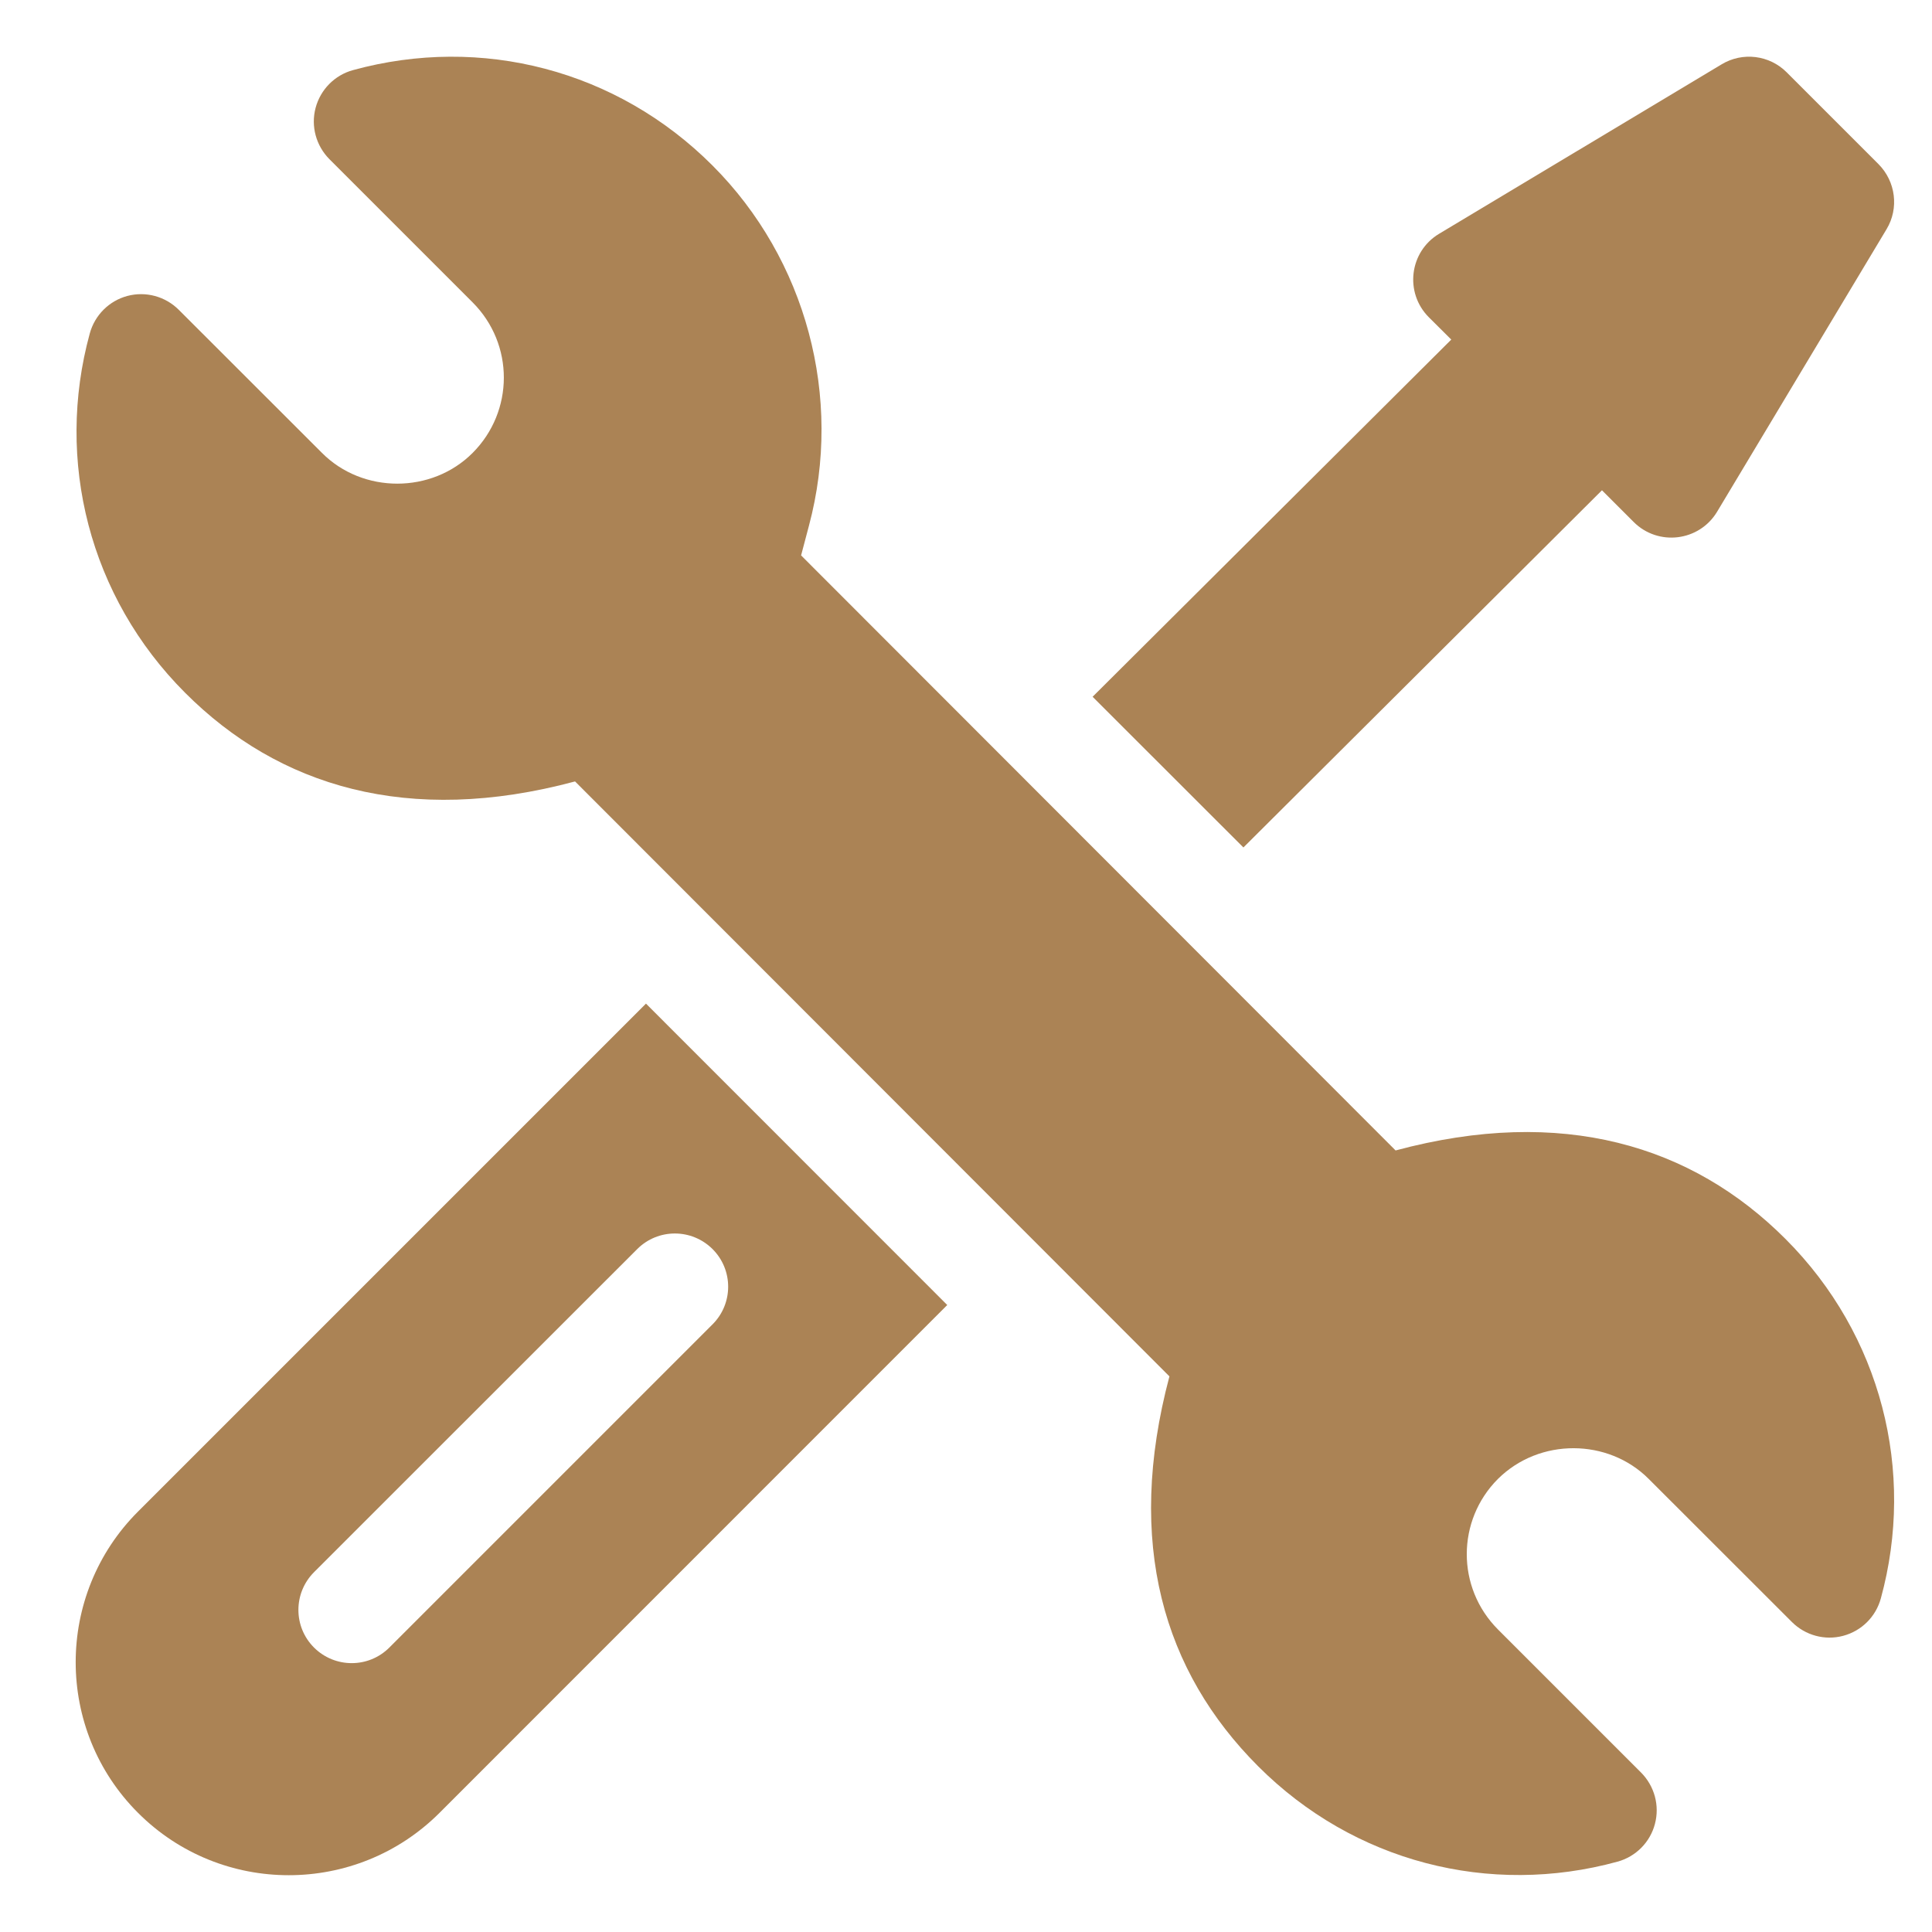
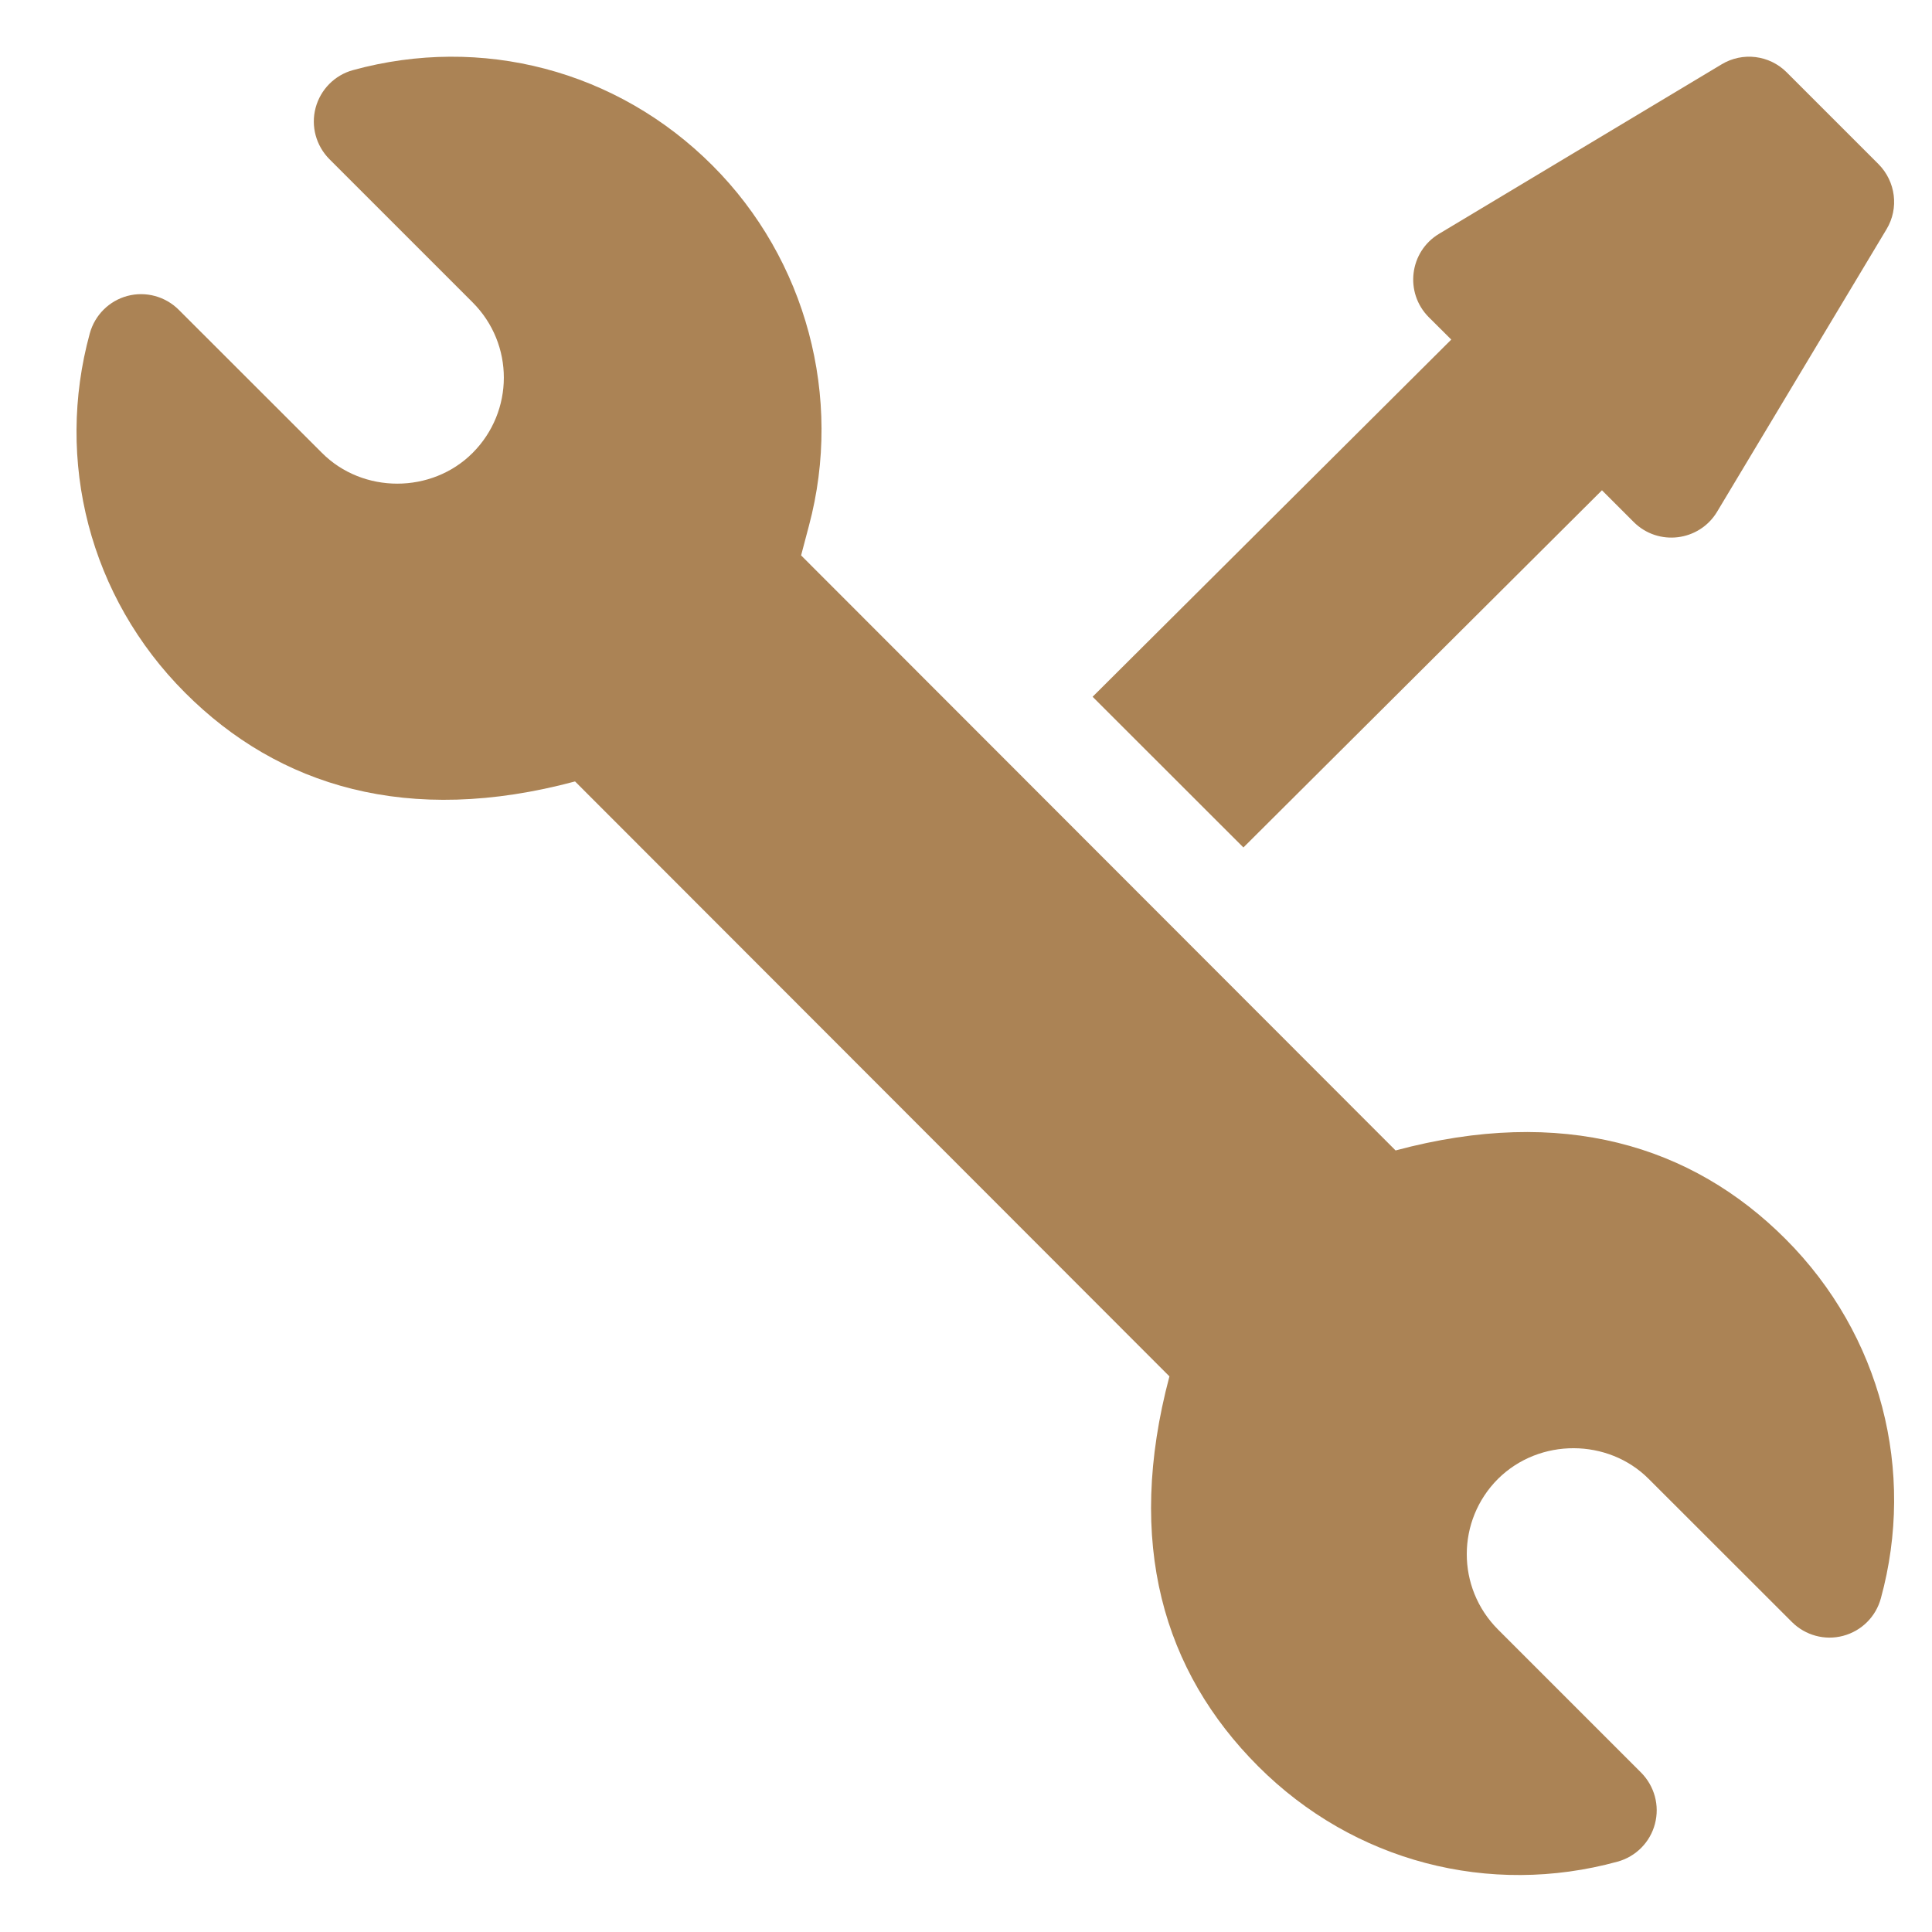
<svg xmlns="http://www.w3.org/2000/svg" width="17" height="17" viewBox="0 0 17 17" fill="none">
  <path d="M15.711 10.902C14.888 10.078 13.746 9.729 12.28 10.123L7.049 4.887L7.118 4.626C7.42 3.496 7.094 2.281 6.269 1.456C5.429 0.615 4.235 0.307 3.106 0.617C2.945 0.661 2.82 0.788 2.777 0.949C2.734 1.111 2.781 1.282 2.899 1.401L4.158 2.66C4.527 3.029 4.523 3.62 4.159 3.985C3.799 4.346 3.192 4.346 2.833 3.985L1.573 2.726C1.455 2.608 1.283 2.561 1.121 2.604C0.96 2.647 0.834 2.773 0.79 2.934C0.484 4.051 0.785 5.252 1.629 6.096C2.451 6.919 3.592 7.27 5.06 6.876L10.29 12.111C9.9 13.577 10.237 14.708 11.071 15.542C11.912 16.384 13.107 16.69 14.233 16.381C14.394 16.337 14.52 16.21 14.562 16.049C14.605 15.887 14.558 15.716 14.44 15.597L13.181 14.338C12.813 13.969 12.817 13.378 13.18 13.014C13.546 12.65 14.151 12.656 14.507 13.013L15.767 14.272C15.885 14.39 16.057 14.437 16.218 14.394C16.38 14.351 16.506 14.226 16.55 14.064C16.856 12.948 16.555 11.746 15.711 10.902Z" fill="#AB8355" />
-   <path d="M5.684 8.831L1.215 13.3C0.483 14.031 0.483 15.221 1.215 15.952C1.946 16.683 3.135 16.683 3.867 15.952L8.335 11.483L5.684 8.831ZM3.426 14.497C3.243 14.68 2.947 14.68 2.763 14.497C2.58 14.314 2.58 14.018 2.763 13.834L5.607 10.991C5.79 10.808 6.086 10.808 6.27 10.991C6.453 11.174 6.453 11.47 6.27 11.653L3.426 14.497Z" fill="#AB8355" />
  <path d="M16.529 1.444L15.721 0.636C15.569 0.484 15.333 0.455 15.149 0.566L12.663 2.057C12.401 2.214 12.357 2.575 12.572 2.791L12.77 2.988L9.614 6.131L10.941 7.457L14.096 4.314L14.375 4.593C14.591 4.809 14.952 4.764 15.109 4.503L16.6 2.017C16.711 1.833 16.681 1.597 16.529 1.444Z" fill="#AB8355" />
</svg>